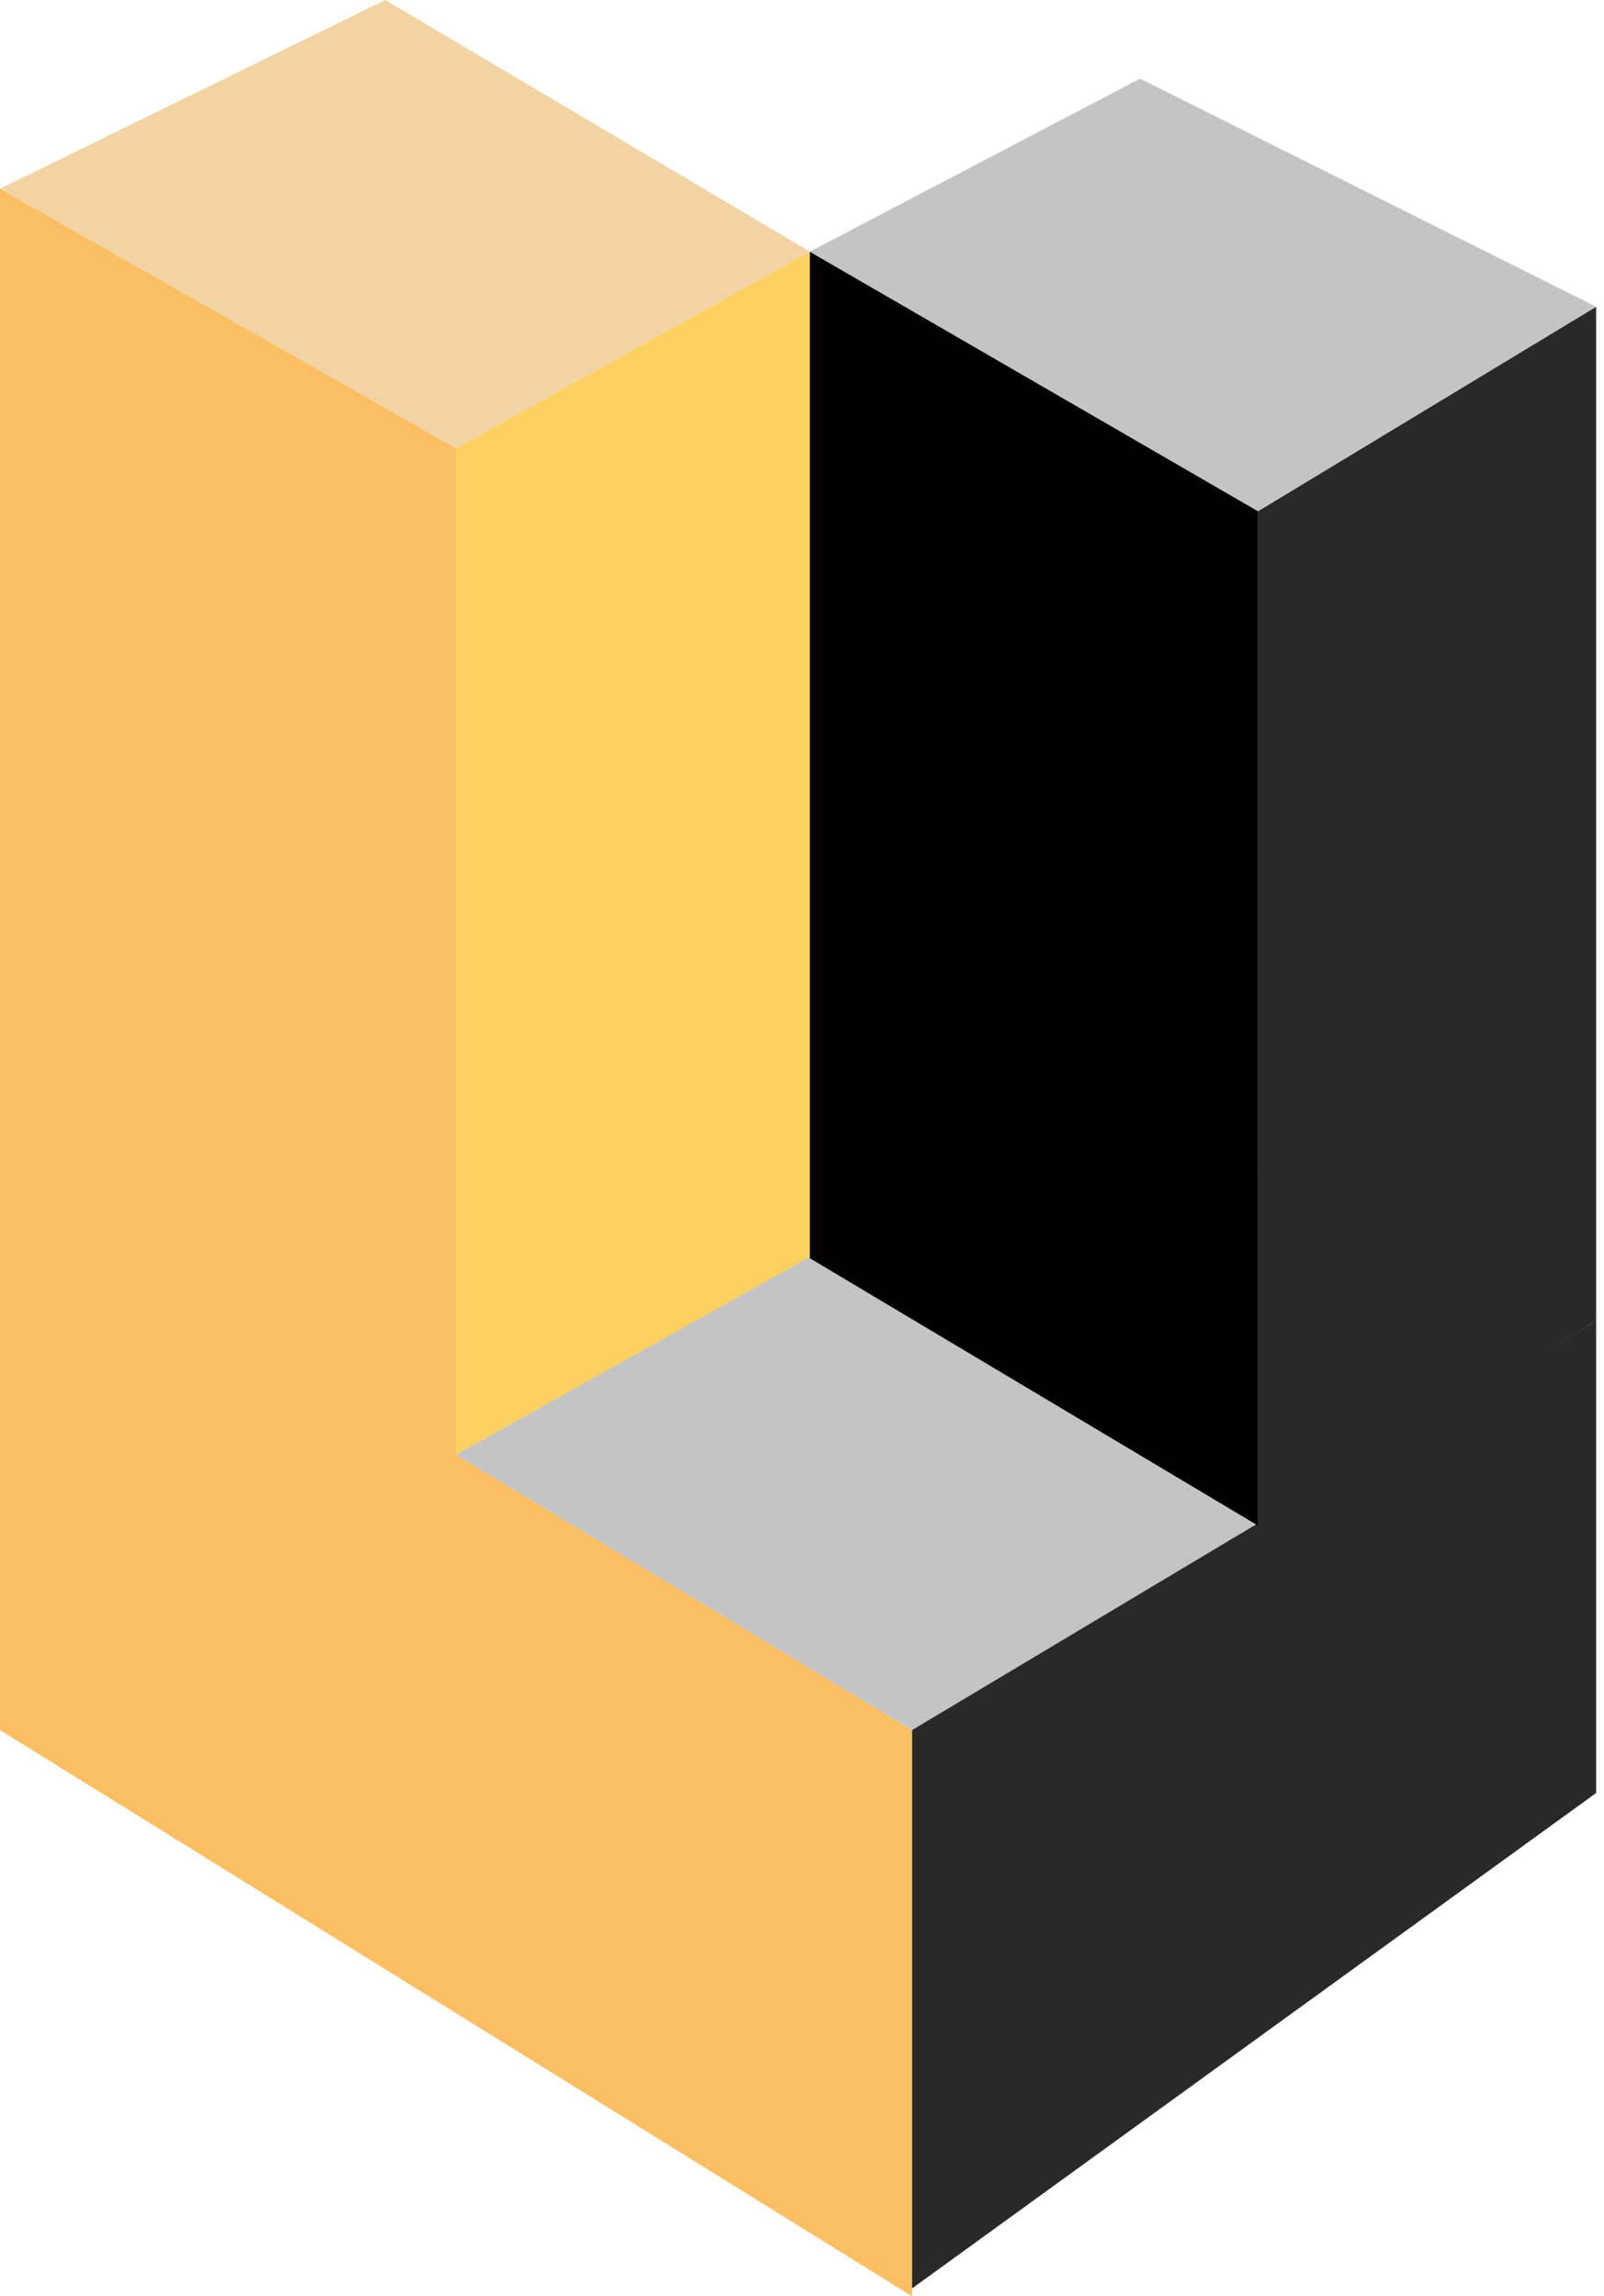
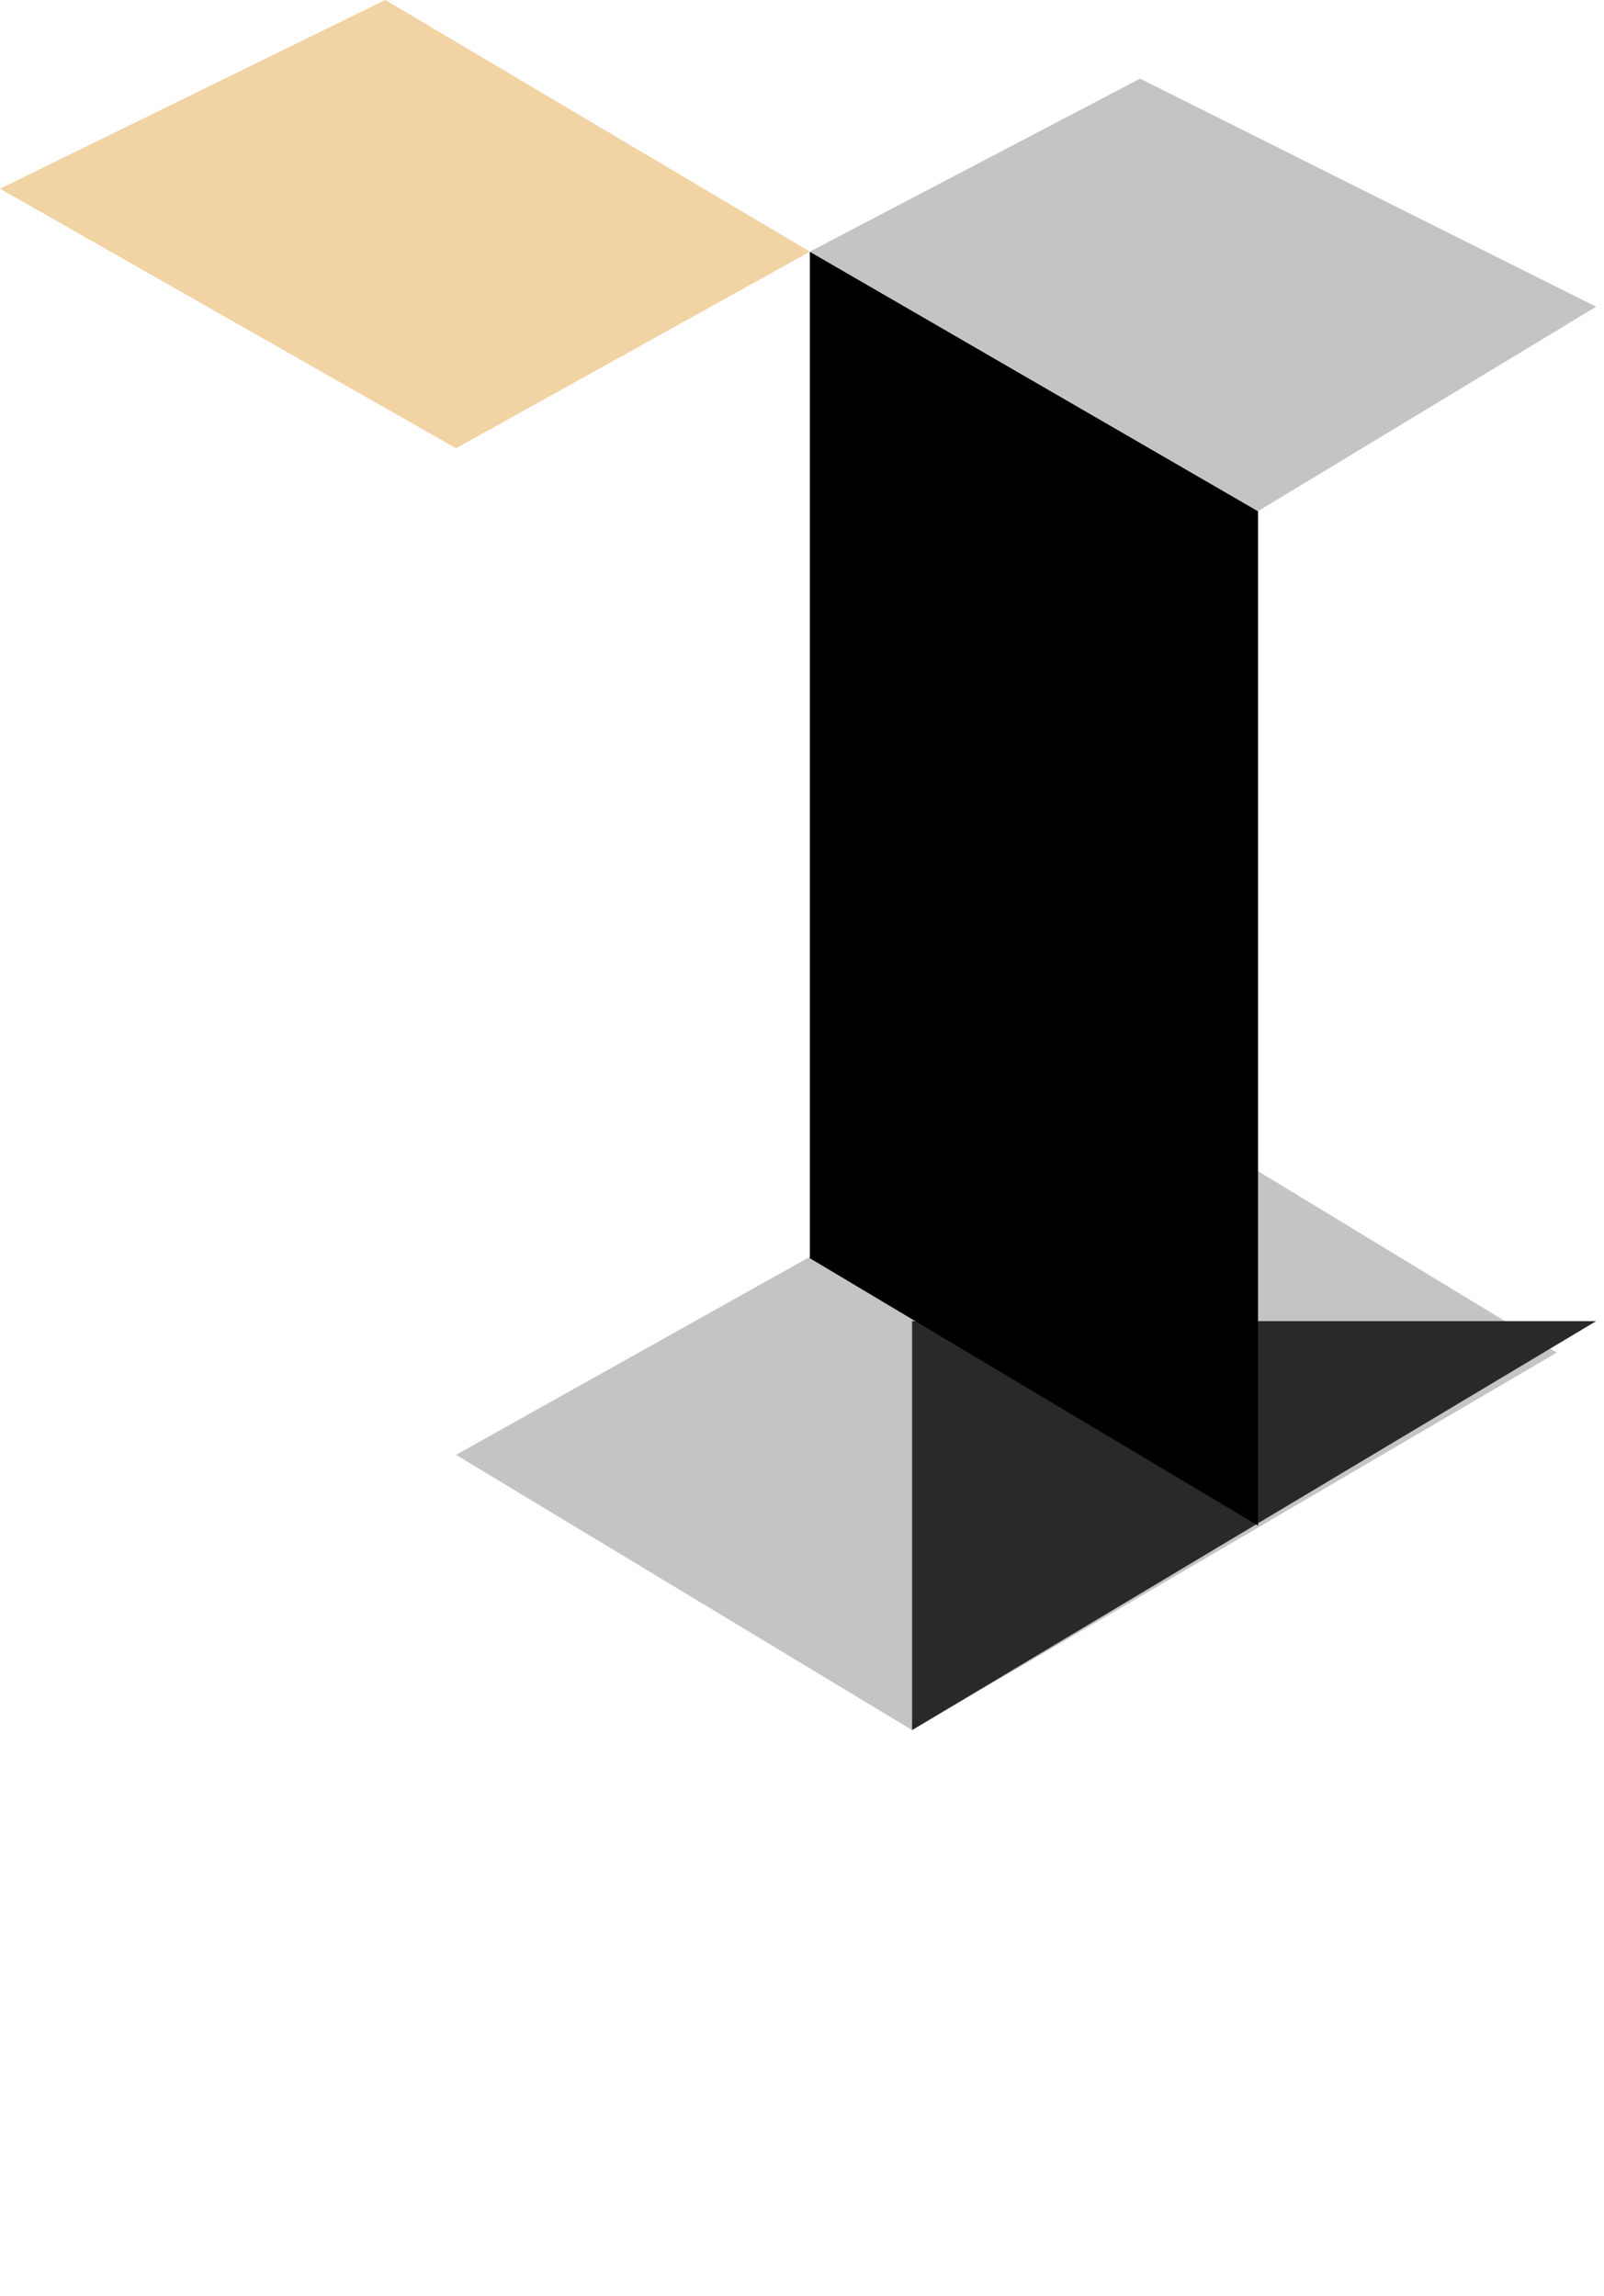
<svg xmlns="http://www.w3.org/2000/svg" width="102" height="146" viewBox="0 0 102 146" fill="none">
  <path d="M29 28.5L0 12L24.5 0L51.5 16L29 28.5Z" fill="#F2D3A4" />
-   <path d="M0 110V12L29 28.5V92.5L58 110V146L0 110Z" fill="#FCBE62" />
-   <path d="M51.5 80V16L29 28.5V92.5L51.5 80Z" fill="#FCD162" />
  <path d="M71 69L29 92.5L58 110L99 86L71 69Z" fill="#C4C4C4" />
-   <path d="M101.5 84L58 110V145.5L101.5 114V84Z" fill="#292929" />
+   <path d="M101.5 84L58 110V145.5V84Z" fill="#292929" />
  <path d="M80 97L51.5 80V16L80 32.5V97Z" fill="black" />
-   <path d="M101.5 84L80 97V32.5L101.5 19.5V84Z" fill="#292929" />
  <path d="M72.5 5L101.5 19.5L80 32.5L51.5 16L72.5 5Z" fill="#C4C4C4" />
</svg>